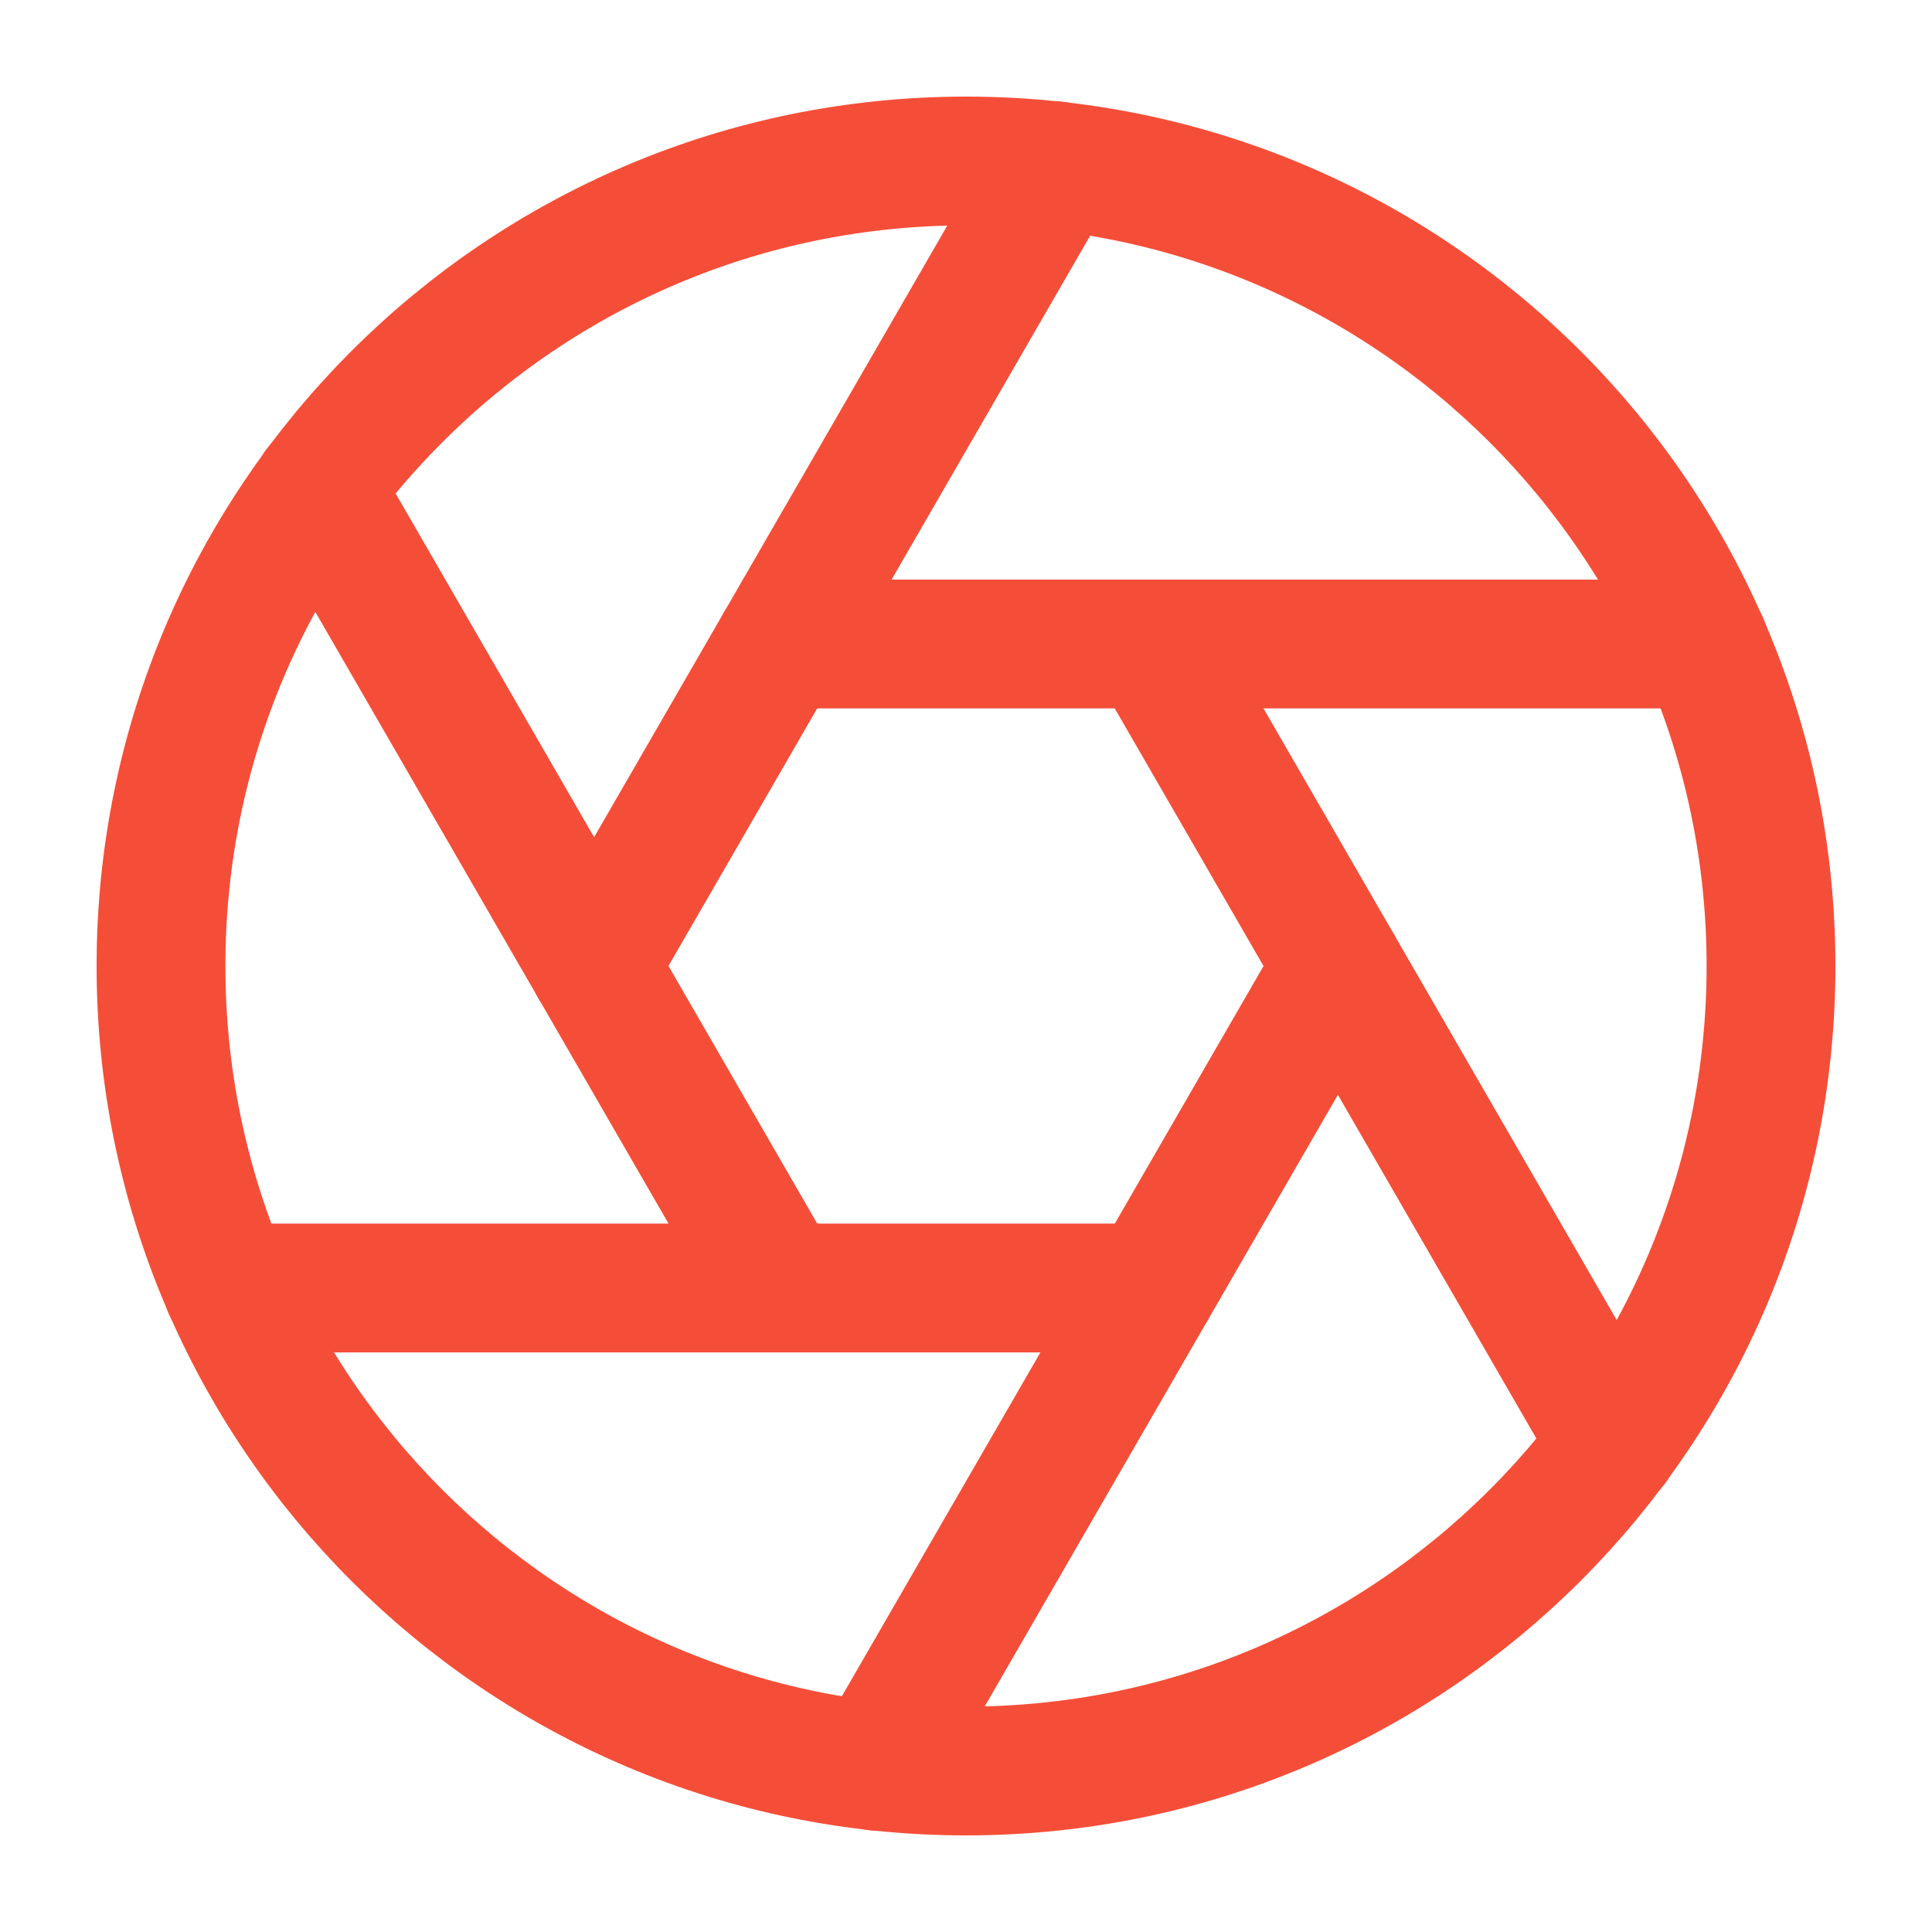
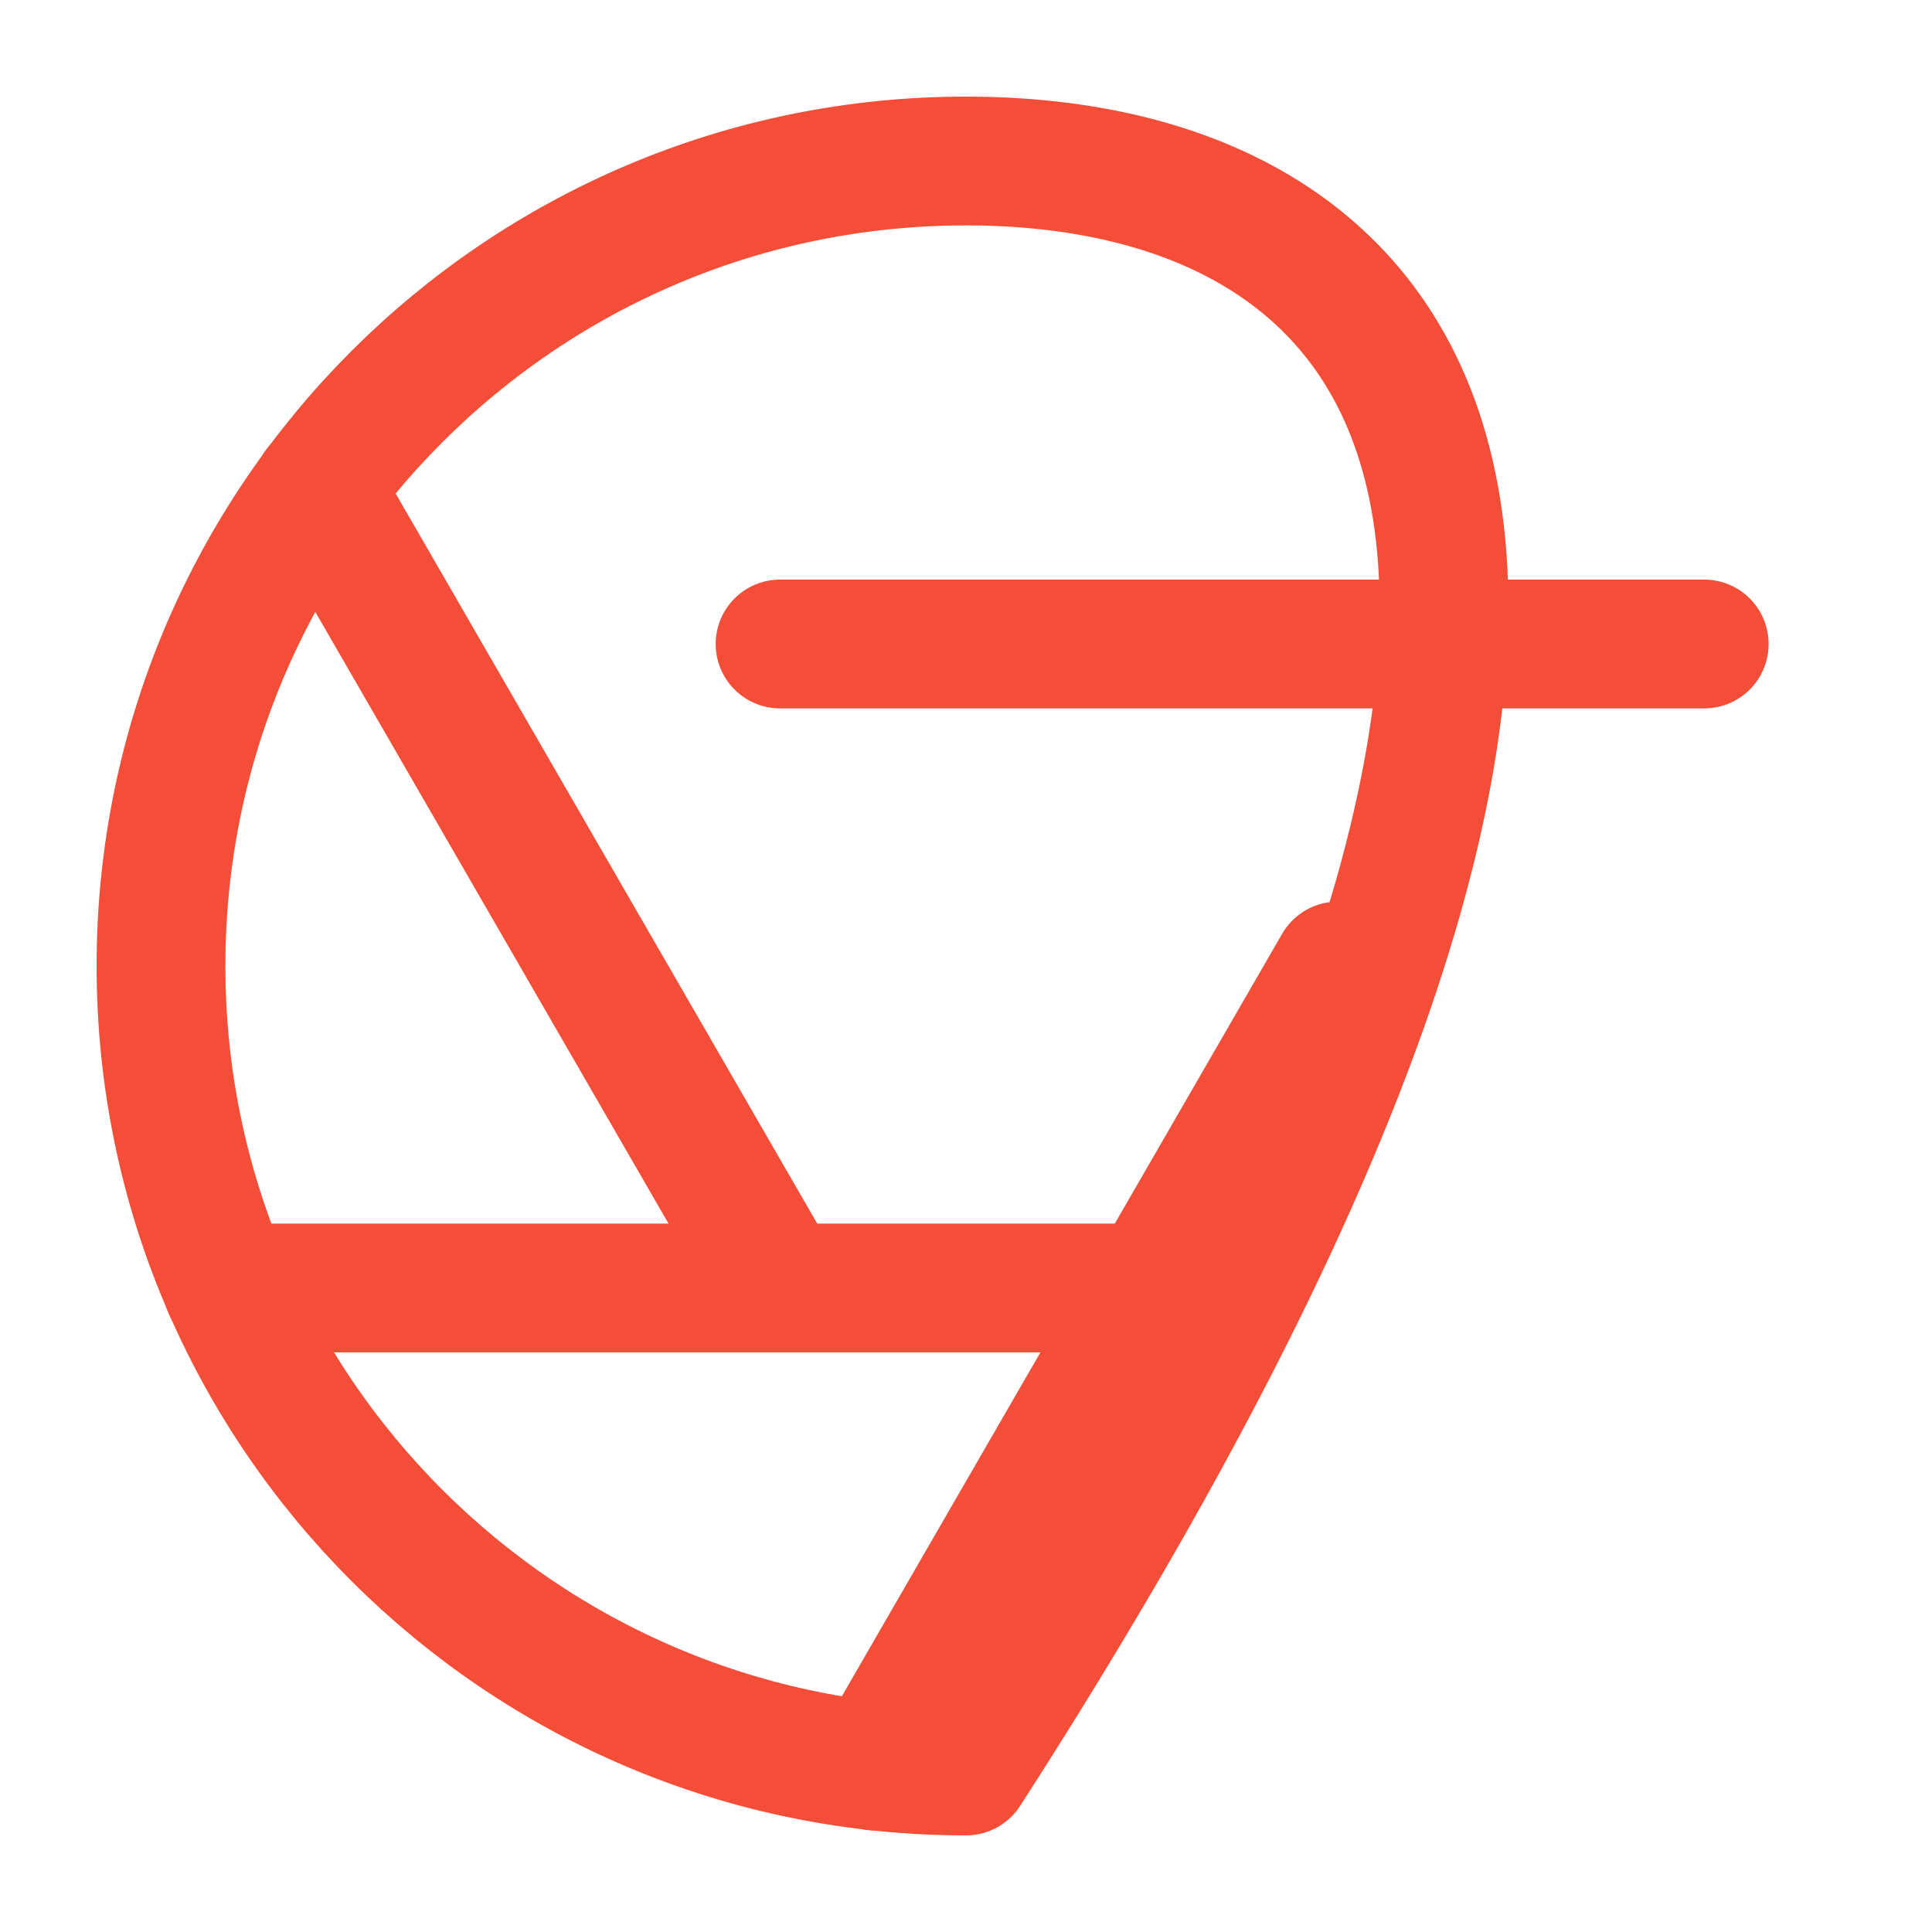
<svg xmlns="http://www.w3.org/2000/svg" width="30" height="30" viewBox="0 0 30 30" fill="none">
-   <path d="M15 27.5C21.904 27.5 27.5 21.904 27.5 15C27.5 8.096 21.904 2.5 15 2.5C8.096 2.5 2.5 8.096 2.5 15C2.5 21.904 8.096 27.5 15 27.5Z" stroke="#F54E38" stroke-width="2" stroke-linecap="round" stroke-linejoin="round" />
-   <path d="M17.887 10L25.062 22.425" stroke="#F54E38" stroke-width="2" stroke-linecap="round" stroke-linejoin="round" />
+   <path d="M15 27.5C27.5 8.096 21.904 2.5 15 2.5C8.096 2.5 2.5 8.096 2.5 15C2.5 21.904 8.096 27.5 15 27.5Z" stroke="#F54E38" stroke-width="2" stroke-linecap="round" stroke-linejoin="round" />
  <path d="M12.113 10H26.463" stroke="#F54E38" stroke-width="2" stroke-linecap="round" stroke-linejoin="round" />
-   <path d="M9.225 15L16.4 2.575" stroke="#F54E38" stroke-width="2" stroke-linecap="round" stroke-linejoin="round" />
  <path d="M12.113 20L4.938 7.575" stroke="#F54E38" stroke-width="2" stroke-linecap="round" stroke-linejoin="round" />
  <path d="M17.887 20H3.537" stroke="#F54E38" stroke-width="2" stroke-linecap="round" stroke-linejoin="round" />
  <path d="M20.775 15L13.6 27.425" stroke="#F54E38" stroke-width="2" stroke-linecap="round" stroke-linejoin="round" />
</svg>